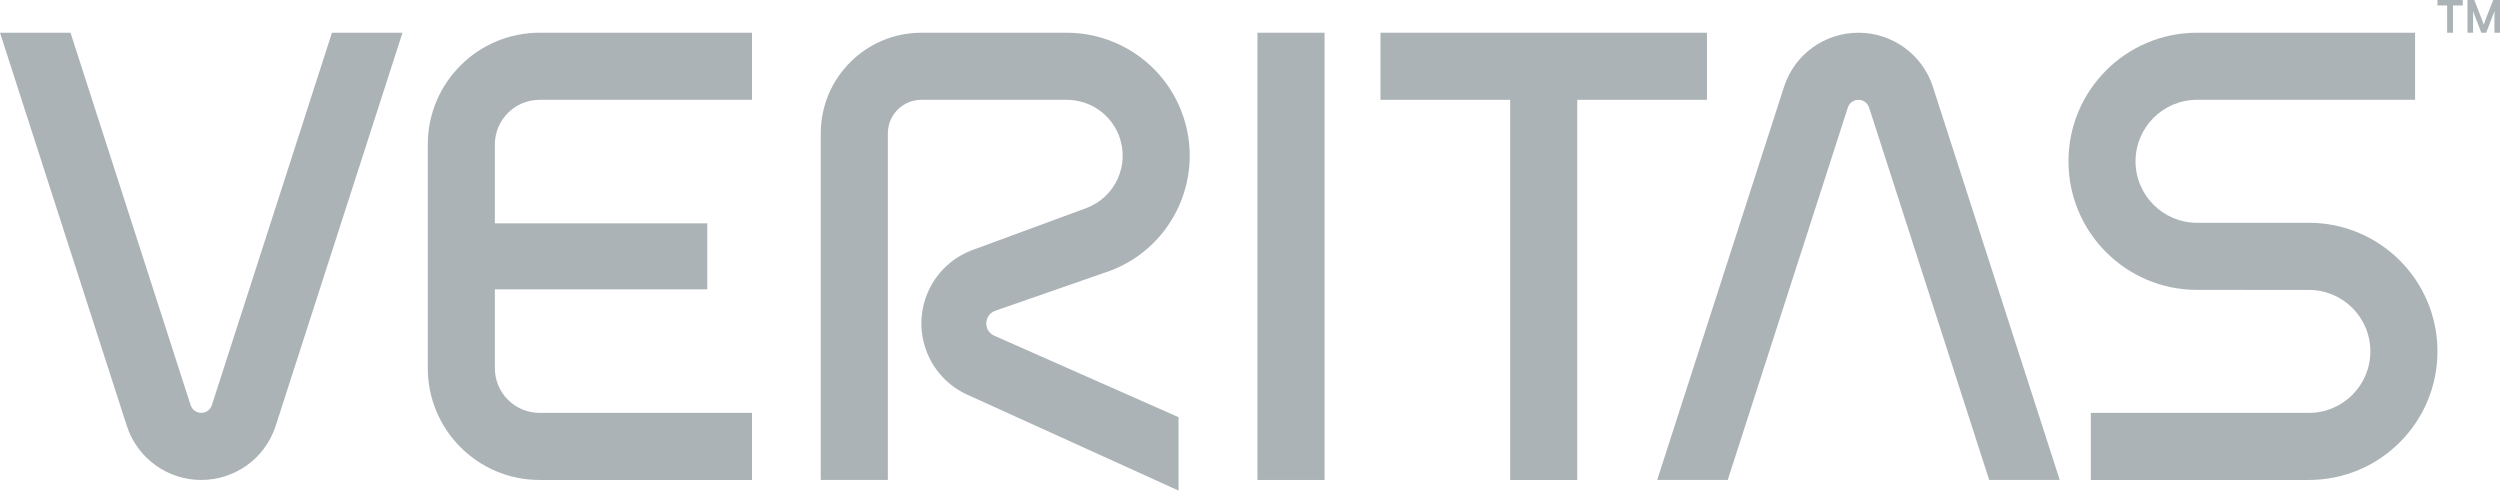
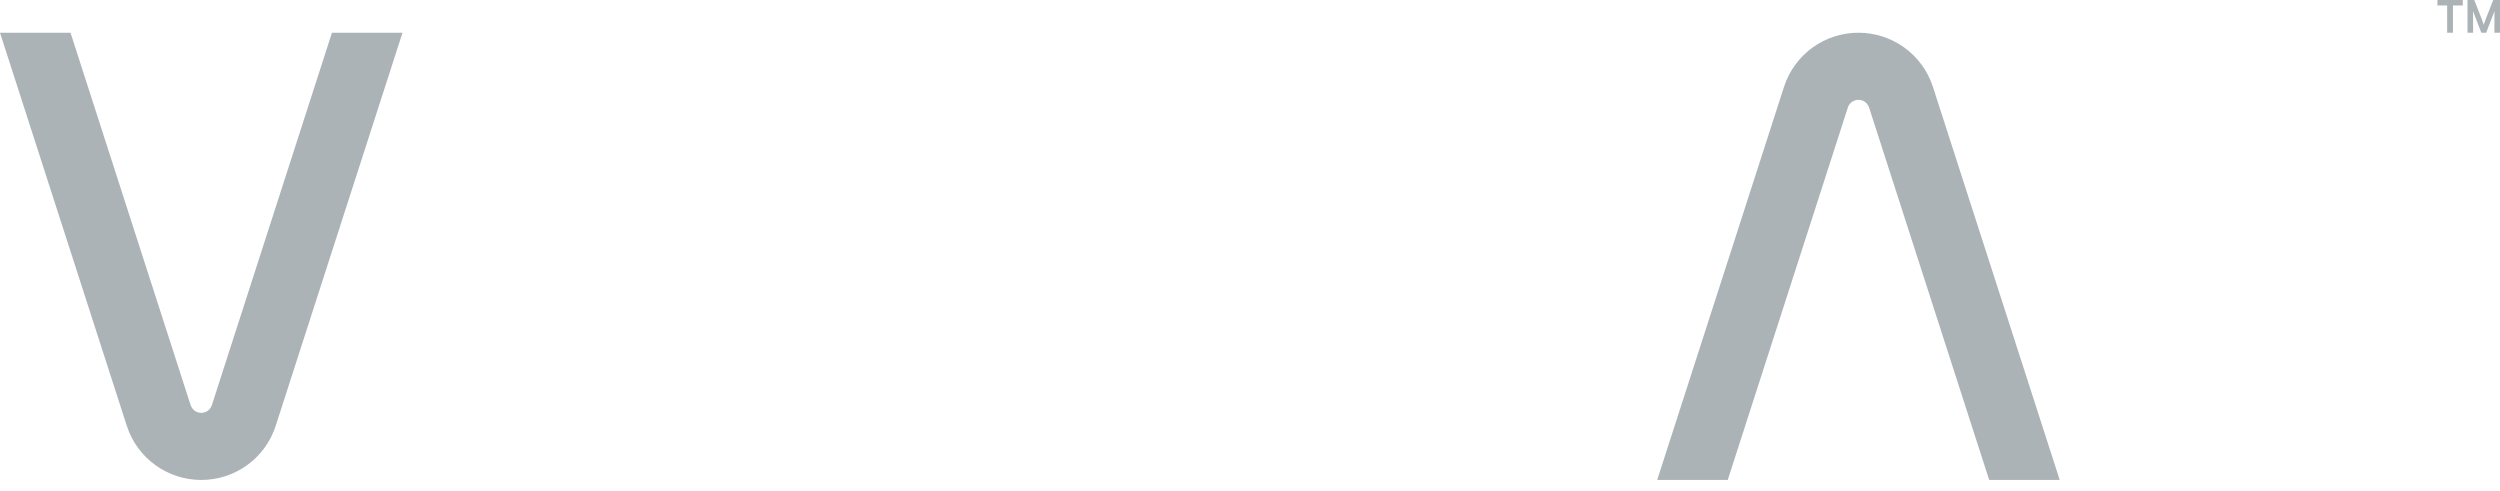
<svg xmlns="http://www.w3.org/2000/svg" id="Layer_1" version="1.1" viewBox="0 0 500.001 98.116">
  <defs>
    <style>
      .st0 {
        fill: #abb3b7;
      }
    </style>
  </defs>
  <g id="layer1">
    <g id="g11359">
      <g id="g10801">
        <g id="g10803">
          <g id="g10809">
-             <path id="path10811" class="st0" d="M177.571,26.669c0-3.707,3.005-6.706,6.712-6.706h29.067c4.498,0,8.732,2.723,10.443,7.169,2.214,5.769-.668,12.235-6.431,14.449l-22.525,8.299c-8.176,2.823-12.516,11.725-9.705,19.901,1.47,4.275,4.609,7.503,8.434,9.207l42.145,19.128v-14.677l-36.868-16.305c-.656-.287-1.195-.843-1.447-1.575-.48-1.4.264-2.928,1.663-3.409l23.105-8.041c12.68-4.867,19.011-19.093,14.15-31.773-3.76-9.781-13.078-15.79-22.964-15.79h-29.067c-11.116,0-20.13,9.008-20.13,20.124v69.321h13.418V26.67h0Z" />
-           </g>
+             </g>
        </g>
      </g>
-       <path id="path10813" class="st0" d="M251.494,95.993h13.418V6.543h-13.418v89.45h0Z" />
      <g id="g10815">
        <g id="g10817">
          <g id="g10823">
            <path id="path10825" class="st0" d="M66.392,6.544l-24.019,74.48c-.305.949-1.177,1.546-2.126,1.546s-1.775-.568-2.126-1.546L14.102,6.544H0l25.36,78.627c2.138,6.589,8.24,10.823,14.888,10.823s12.738-4.205,14.888-10.823L80.502,6.544h-14.11Z" />
          </g>
          <g id="g10827">
            <path id="path10829" class="st0" d="M345.548,95.993l24.019-74.48c.305-.949,1.171-1.546,2.126-1.546.949,0,1.775.568,2.126,1.54l24.019,74.486h14.109l-25.366-78.633c-2.138-6.583-8.24-10.817-14.888-10.817s-12.738,4.205-14.888,10.823l-25.366,78.627h14.109,0Z" />
          </g>
          <g id="g10831">
-             <path id="path10833" class="st0" d="M107.915,19.962h42.485V6.544h-42.485c-12.352,0-22.361,10.015-22.361,22.361v44.728c0,12.346,10.009,22.361,22.361,22.361h42.485v-13.418h-42.485c-4.937,0-8.943-4.006-8.943-8.943v-15.766h42.485v-13.195h-42.485v-15.766c0-4.937,4.006-8.943,8.943-8.943" />
-           </g>
+             </g>
        </g>
      </g>
      <g id="g10835">
-         <path id="path10837" class="st0" d="M341.392,6.545h-65.297v13.418h25.94v76.032h13.418V19.963h25.94V6.545h-.001Z" />
-       </g>
+         </g>
      <g id="g10839">
        <g id="g10841">
          <g id="g10847">
-             <path id="path10849" class="st0" d="M461.774,95.993c14.203,0,25.717-11.514,25.717-25.717s-11.514-25.717-25.717-25.717h-22.361c-6.794,0-12.305-5.505-12.305-12.299s5.511-12.299,12.305-12.299h43.604V6.543h-43.604c-14.203,0-25.717,11.514-25.717,25.717s11.514,25.717,25.717,25.717l22.361.006c6.794,0,12.299,5.505,12.299,12.293s-5.505,12.299-12.299,12.299h-43.609v13.418h43.609Z" />
-           </g>
+             </g>
        </g>
      </g>
      <g id="g10851">
        <path id="path10853" class="st0" d="M496.75,4.943l.41-1.16,1.482-3.783h1.359v6.542h-1.119v-3.198l.023-1.119-.363.925-1.306,3.391h-.972l-1.306-3.391-.363-.925.023,1.119v3.198h-1.119V0h1.359l1.476,3.783.416,1.16h0ZM490.594,6.542h-1.165V1.089h-1.939V0h5.066v1.089h-1.962v5.453Z" />
      </g>
    </g>
  </g>
</svg>